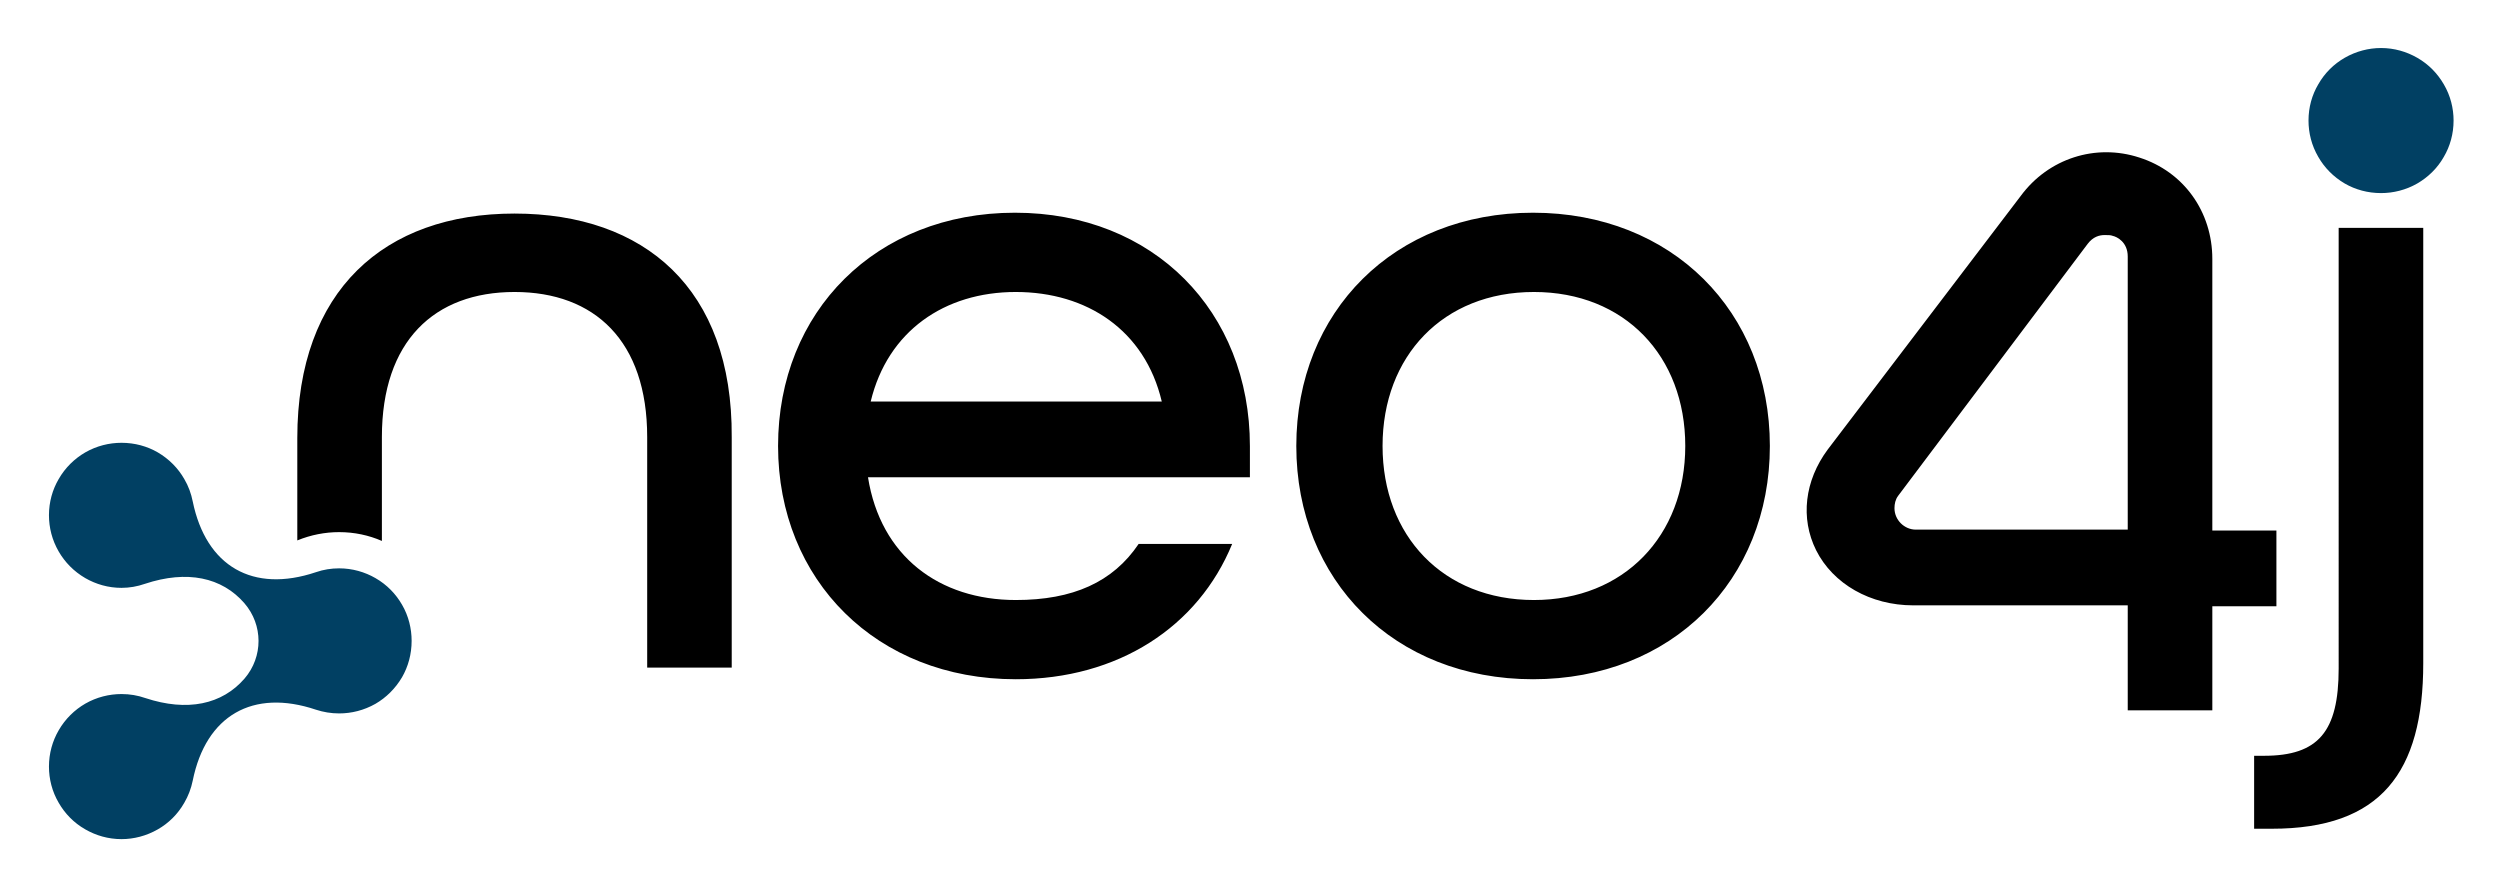
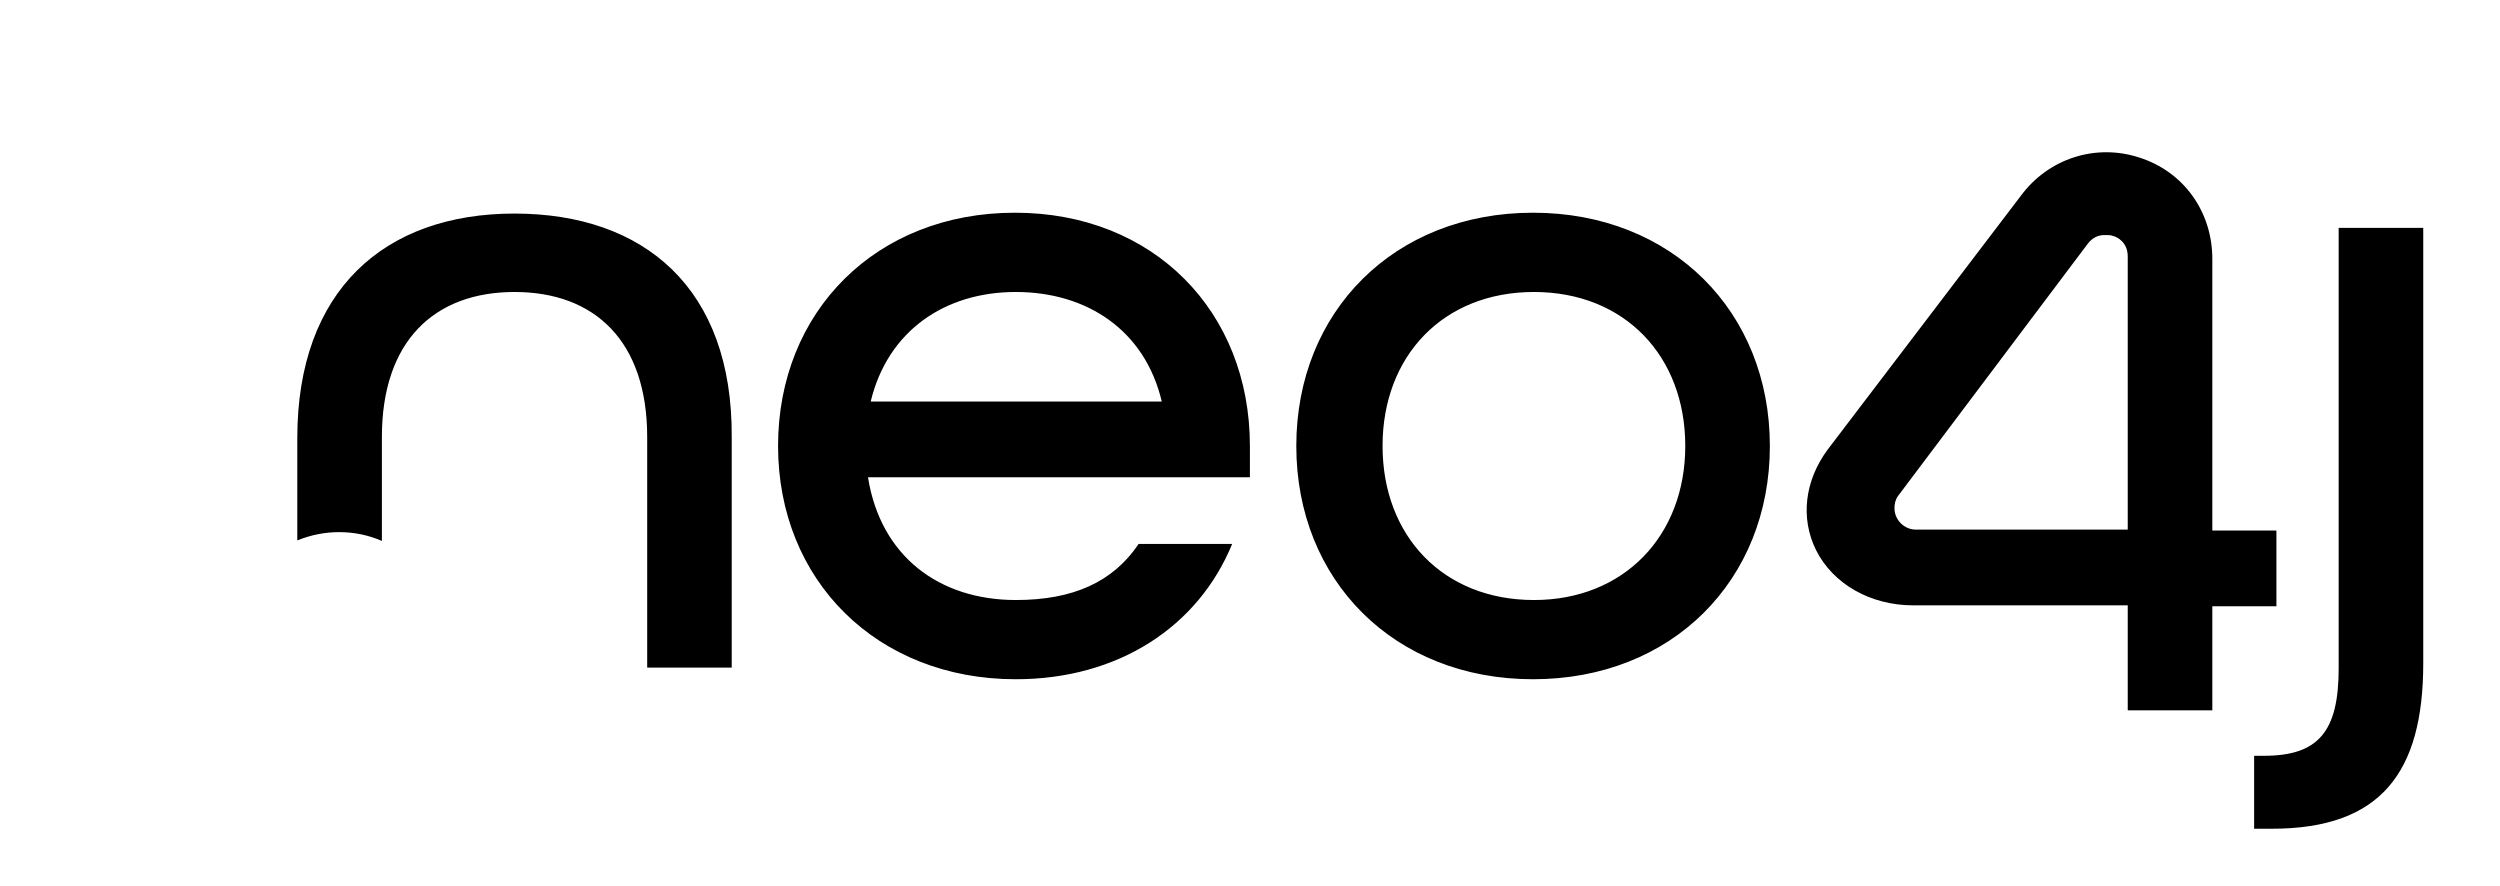
<svg xmlns="http://www.w3.org/2000/svg" role="img" viewBox="21.90 24.90 1513.20 536.20">
  <title>neo4j.svg</title>
-   <path fill="#014063" d="M1463.093 141.774c7.423 0 15.04-1.86 21.921-5.806 6.444-3.728 12.129-9.129 16.083-16.115 3.784-6.436 5.903-13.956 5.903-21.977 0-7.423-1.86-15.04-5.903-21.921-3.728-6.445-9.129-12.129-16.083-16.083-6.477-3.719-13.924-5.903-21.921-5.903-7.455 0-15.032 1.925-21.978 5.903-6.477 3.728-12.072 9.129-16.018 16.083-3.825 6.477-5.903 13.924-5.903 21.921 0 7.512 1.86 15.032 5.903 21.977 3.695 6.477 9.129 12.072 16.018 16.115 6.436 3.728 13.956 5.806 21.978 5.806zM57.437 314.837c3.954-6.889 9.638-12.388 16.083-16.107 6.881-3.954 14.498-5.814 21.921-5.814 8.021 0 15.541 2.086 21.977 5.814 6.889 4.043 12.323 9.63 16.018 16.107 2.588 4.358 4.197 8.967 5.119 13.576 8.086 39.362 36.451 55.623 74.536 42.831 4.617-1.609 9.388-2.337 14.062-2.337 8.021 0 15.541 2.183 22.01 5.911 6.954 3.978 12.355 9.63 16.083 16.107 3.978 6.857 5.806 14.466 5.806 21.889 0 8.021-2.078 15.541-5.806 22.018-4.043 6.849-9.639 12.347-16.083 16.075-6.978 3.946-14.498 5.814-22.01 5.814-4.836 0-9.542-.793-13.997-2.248-38.214-12.857-66.612 3.477-74.601 42.928-.978 4.771-2.685 9.282-5.119 13.422-3.946 6.946-9.541 12.38-16.018 16.075-6.946 3.978-14.522 5.911-21.977 5.911-7.997 0-15.444-2.183-21.921-5.911-6.954-3.946-12.355-9.598-16.083-16.075-4.043-6.889-5.903-14.465-5.903-21.921 0-7.989 2.118-15.509 5.903-21.986 3.954-6.881 9.638-12.38 16.083-16.107 6.881-3.946 14.498-5.814 21.921-5.814 5.086 0 9.849.825 14.466 2.434 25.39 8.401 46.429 3.889 60.014-11.814 11.304-13.172 11.304-32.408-.097-45.604-13.584-15.67-34.68-20.215-60.232-11.725-4.617 1.617-9.38 2.434-14.15 2.434-7.997 0-15.444-2.175-21.921-5.903-6.954-4.043-12.355-9.638-16.083-16.083-4.043-6.978-5.903-14.498-5.903-22.01 0-7.932 2.118-15.444 5.903-21.888" />
  <path d="M464.797 289.44v139.547h-51.167V289.44c0-58.146-31.77-87.805-80.285-87.805s-80.293 29.659-80.293 87.805v62.884c-7.932-3.469-16.681-5.336-25.899-5.336-8.466 0-17.061 1.641-25.301 5.021v-62.003c0-89.447 52.809-135.843 131.493-135.843 78.644.057 132.027 45.354 131.453 135.278zm844.979 56.035h-128.235c-7.043 0-12.954-5.911-12.954-12.954 0-2.652.574-5.337 2.216-7.512l114.715-152.5c3.259-4.294 7.043-5.337 10.269-5.337 2.119 0 3.728 0 4.86.477 2.66.566 9.129 3.817 9.129 12.477v165.349zm51.2.566V181.638c0-28.519-17.239-52.777-44.157-61.372-26.433-8.652-54.984.51-71.73 23.126l-116.931 153.632c-13.956 18.856-16.641 41.497-7.01 60.895 10.269 20.465 32.918 33.386 58.785 33.386h129.844v63.547h51.2v-62.981h38.788v-45.831h-38.788zm25.301 136.321h5.976c32.845 0 45.192-14.555 45.192-52.809V162.814h51.2V426.334c0 66.296-25.802 100.184-91.63 100.184h-10.738v-44.157zm-435.912-94.282c-54.992 0-91.63-38.812-91.63-93.239 0-54.419 36.637-93.206 91.63-93.206 54.895 0 91.597 38.788 91.597 93.206 0 54.426-37.171 93.239-91.597 93.239zm-.566-234.427c-84.021 0-143.274 59.852-143.274 141.188 0 81.369 59.254 141.188 143.274 141.188 84.077 0 143.363-59.819 143.363-141.188 0-81.336-59.286-141.188-143.363-141.188zM548.915 267.931c10.261-42.613 44.691-66.296 87.805-66.296 43.082 0 78.175 23.117 88.379 66.296H548.915zm229.527 26.91c0-81.336-58.211-141.188-142.223-141.188-84.085 0-143.371 59.852-143.371 141.188 0 81.369 59.852 141.188 143.873 141.188 62.003 0 110.454-31.778 130.984-81.902H711.103c-15.598 23.183-39.856 33.953-74.318 33.953-46.397 0-81.902-26.433-89.511-74.318h231.168v-18.921" />
</svg>